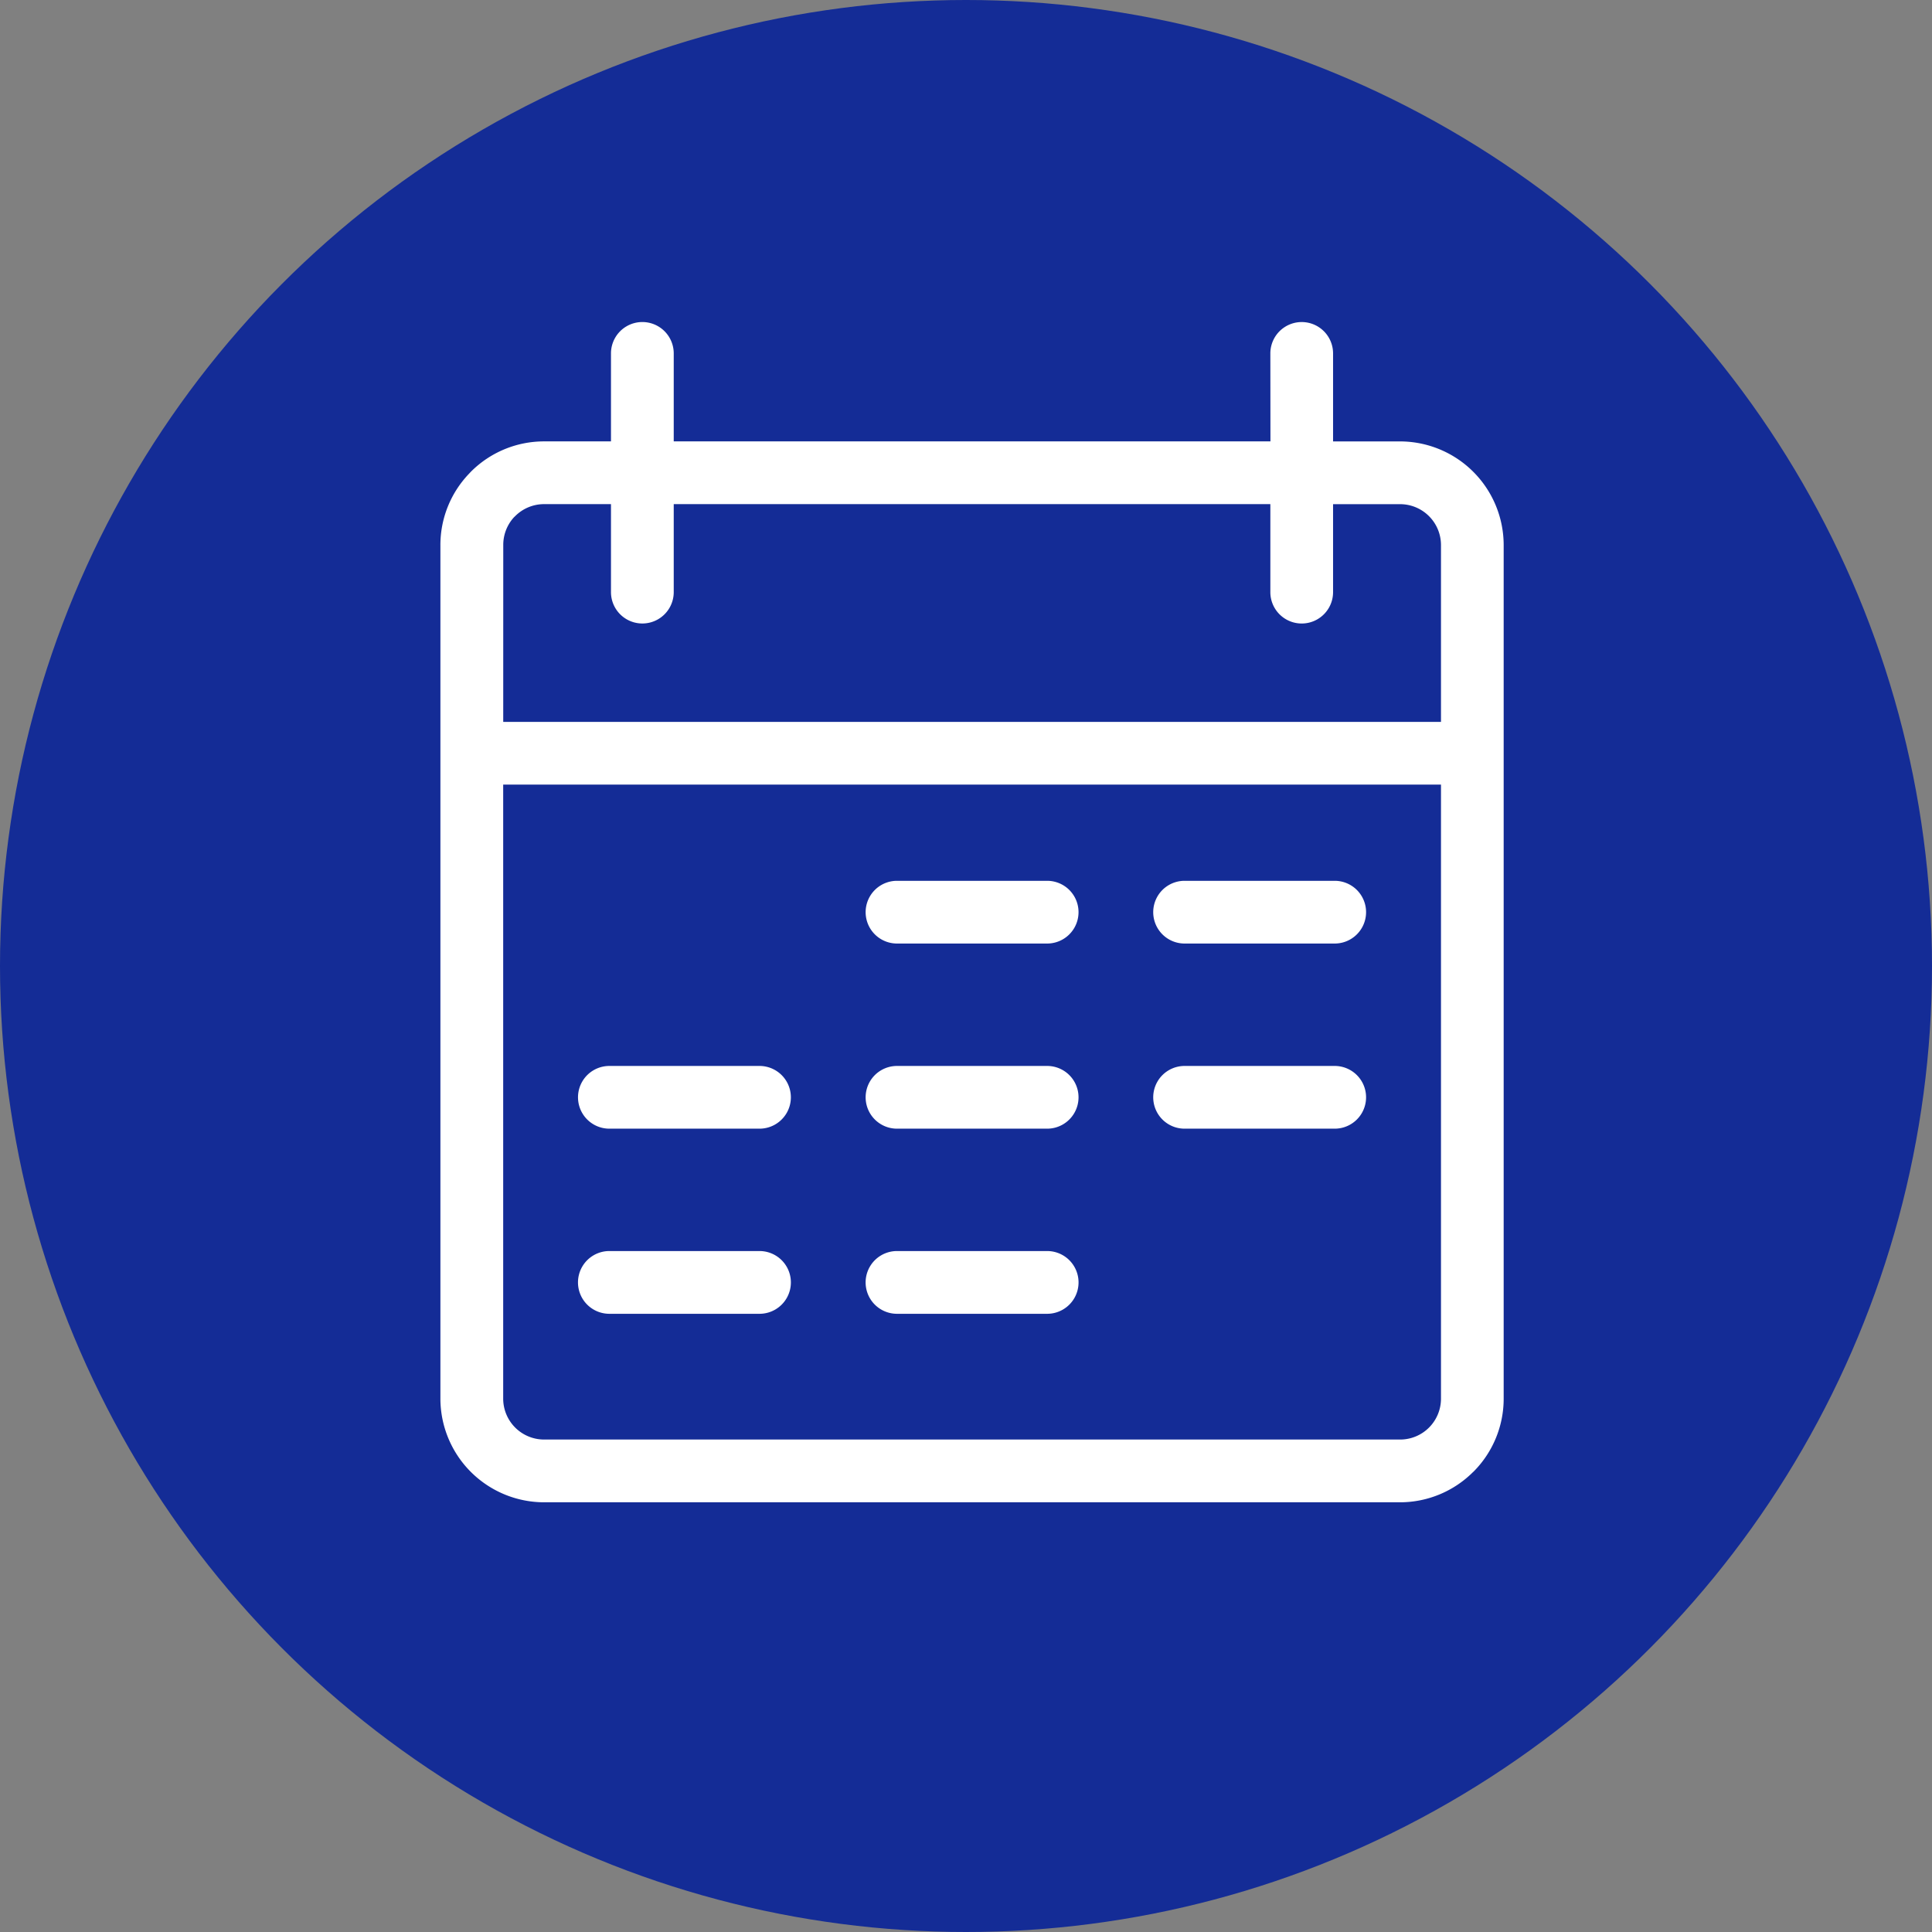
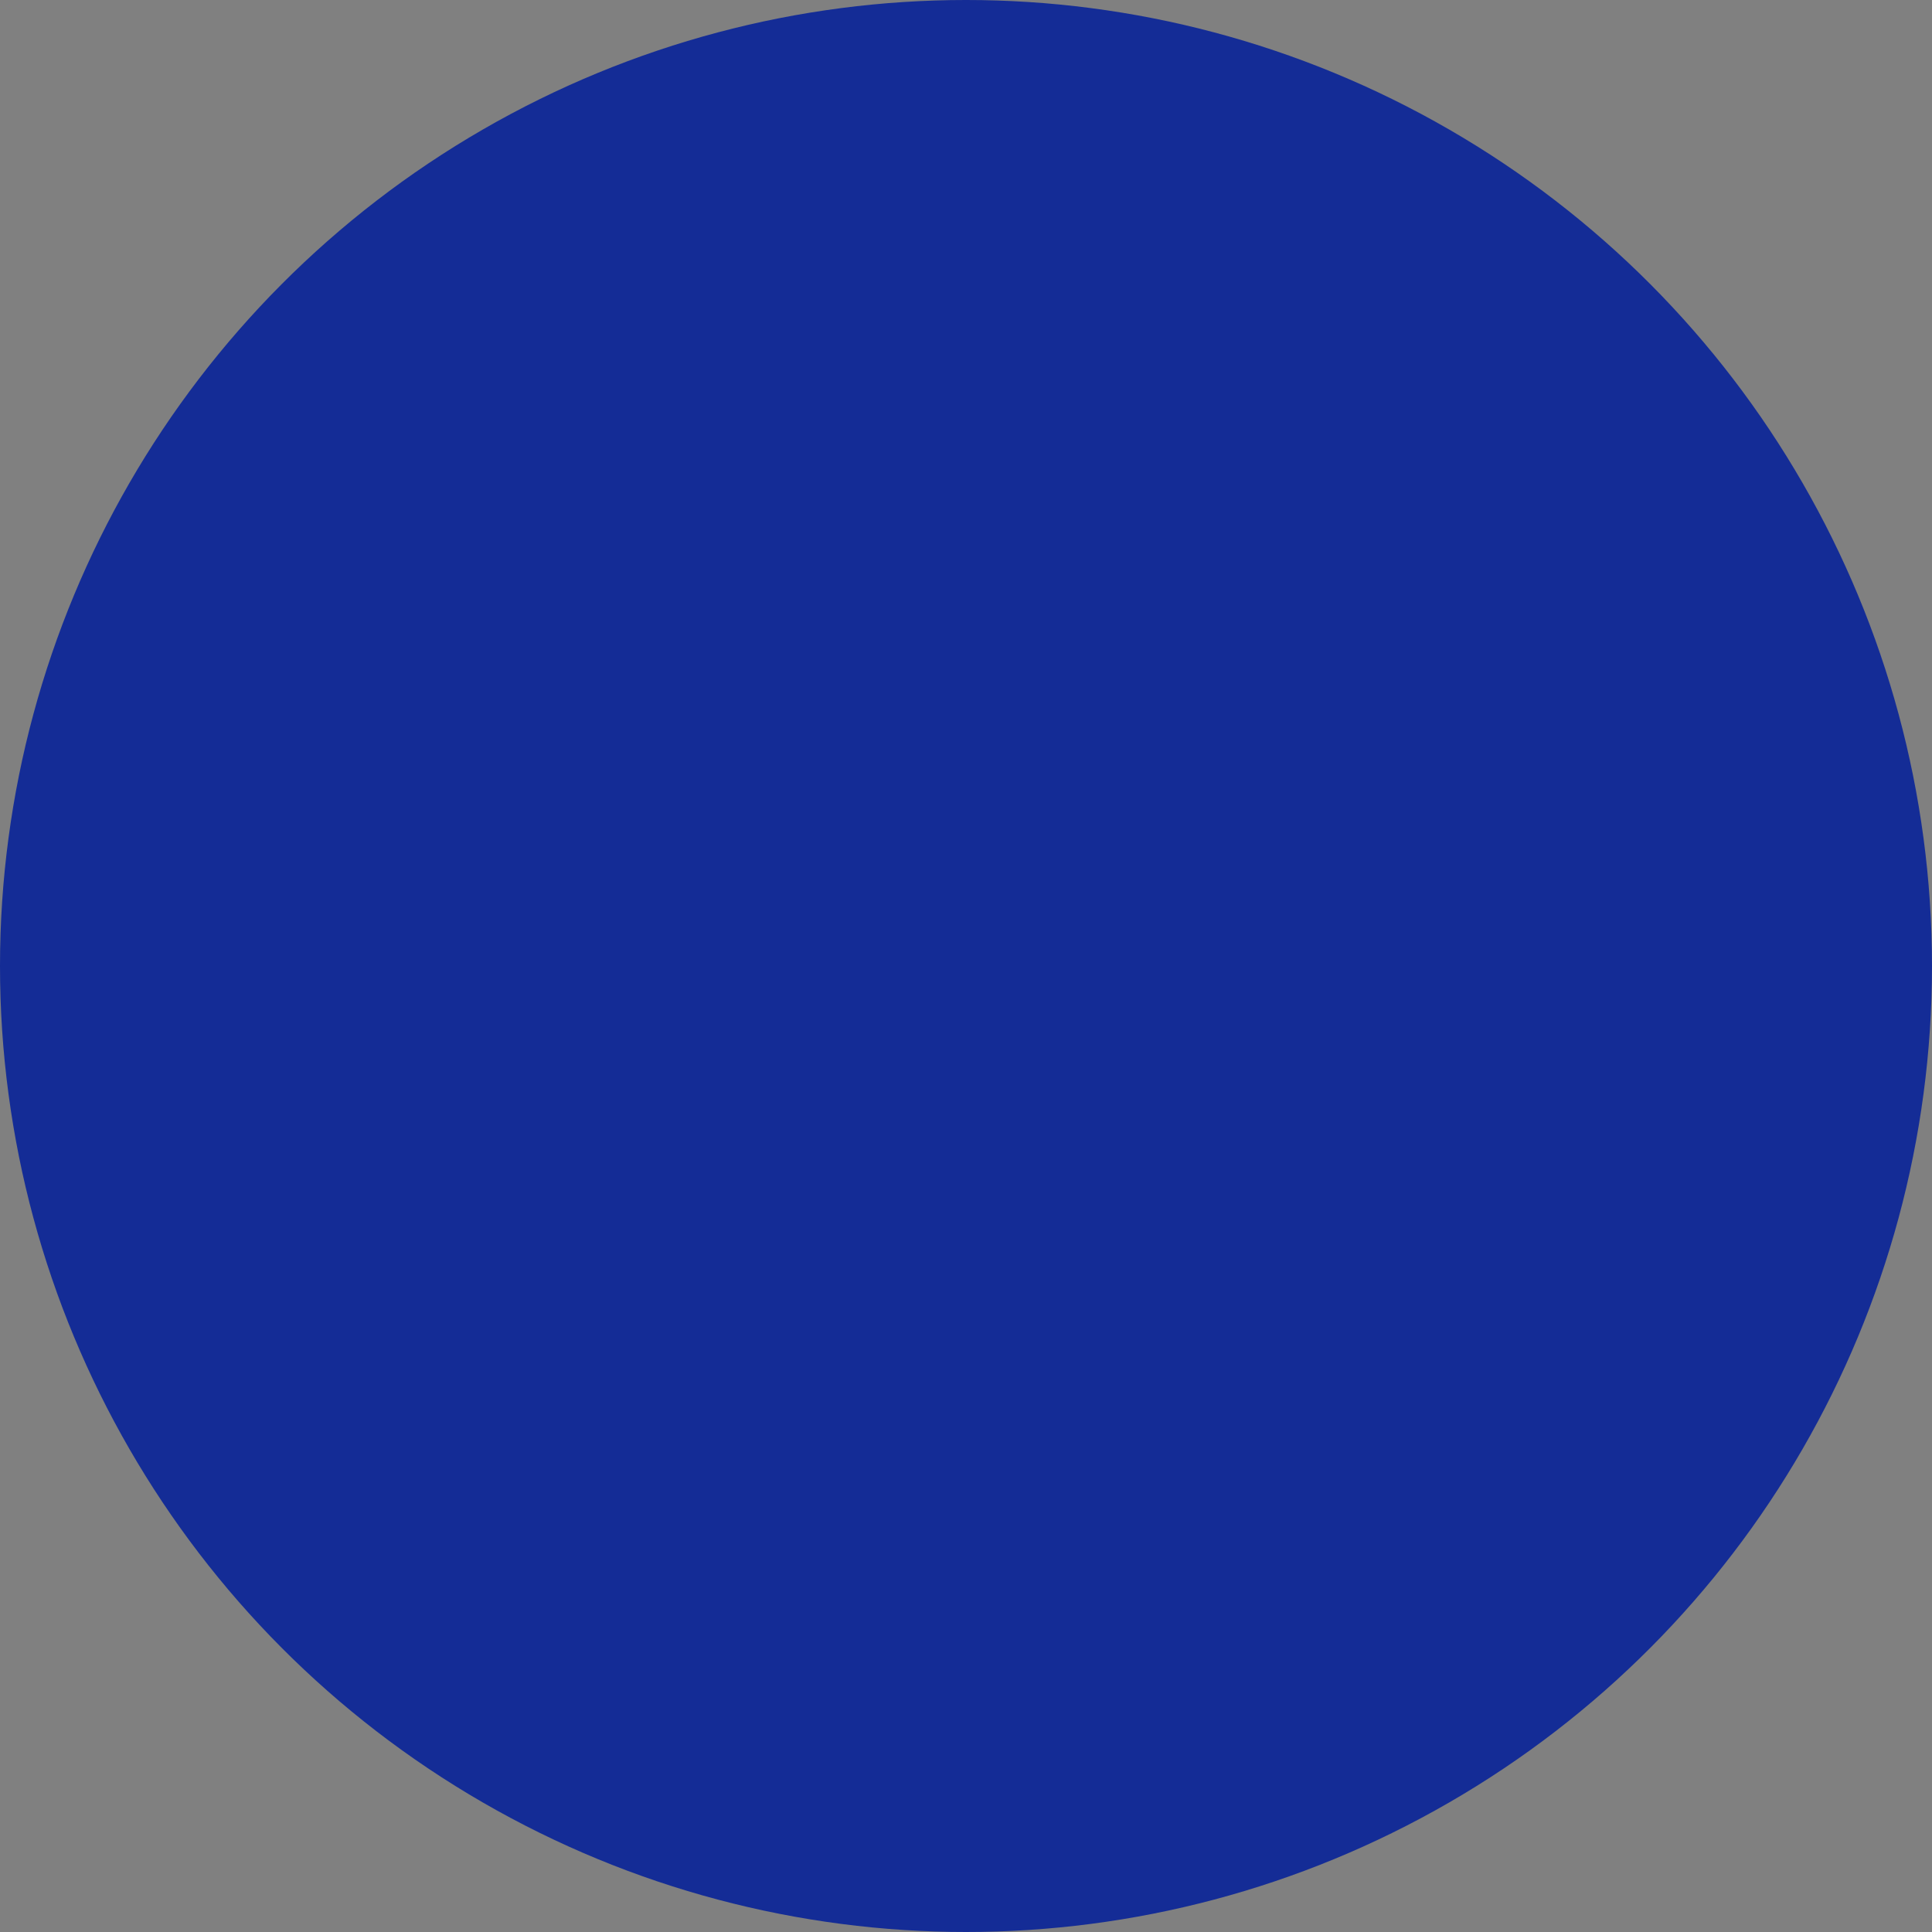
<svg xmlns="http://www.w3.org/2000/svg" width="162" height="162" viewBox="0 0 162 162">
  <rect x="0" y="0" width="162" height="162" fill="#808080" stroke="none" />
  <defs>
    <clipPath id="clip-path">
-       <rect id="Rectangle_81" data-name="Rectangle 81" width="89.157" height="98.968" fill="#fff" />
-     </clipPath>
+       </clipPath>
  </defs>
  <g id="Group_34" data-name="Group 34" transform="translate(-1205 -190)">
    <circle id="Ellipse_1" data-name="Ellipse 1" cx="81" cy="81" r="81" transform="translate(1205 190)" fill="#142c96" />
    <g id="Group_16" data-name="Group 16" transform="translate(1241.928 217)">
      <g id="Group_15" data-name="Group 15" clip-path="url(#clip-path)">
-         <path id="Path_2" data-name="Path 2" d="M62.4,52.115a2.629,2.629,0,1,1,0-5.259H74.989a2.629,2.629,0,1,1,0,5.259Zm-24.114,0a2.629,2.629,0,1,1,0-5.259H50.878a2.629,2.629,0,0,1,0,5.259Zm0,31.047a2.631,2.631,0,1,1,0-5.262H50.878a2.631,2.631,0,0,1,0,5.262Zm-24.118,0a2.631,2.631,0,1,1,0-5.262H26.757a2.631,2.631,0,1,1,0,5.262ZM62.4,67.639a2.629,2.629,0,1,1,0-5.259H74.989a2.629,2.629,0,1,1,0,5.259Zm-24.114,0a2.629,2.629,0,1,1,0-5.259H50.878a2.629,2.629,0,0,1,0,5.259Zm-24.118,0a2.629,2.629,0,1,1,0-5.259H26.757a2.629,2.629,0,1,1,0,5.259Zm-8.9-34.11H83.9V18.7a3.432,3.432,0,0,0-3.423-3.426H74.851v7.377a2.629,2.629,0,0,1-5.259,0V15.271H19.565v7.377a2.631,2.631,0,0,1-5.262,0V15.271H8.688a3.422,3.422,0,0,0-2.417,1.005l-.1.094a3.427,3.427,0,0,0-.9,2.327ZM83.9,38.787H5.265V90.28a3.432,3.432,0,0,0,3.423,3.426H80.472a3.421,3.421,0,0,0,2.421-1l0,0A3.43,3.43,0,0,0,83.9,90.28Zm-14.3-28.778H19.565V2.633a2.631,2.631,0,1,0-5.262,0v7.377H8.688a8.661,8.661,0,0,0-6.136,2.549l-.158.168A8.643,8.643,0,0,0,0,18.7V90.28a8.707,8.707,0,0,0,8.688,8.688H80.472A8.675,8.675,0,0,0,86.6,96.42h.007a8.661,8.661,0,0,0,2.549-6.139V18.7a8.7,8.7,0,0,0-8.685-8.688H74.851V2.633a2.629,2.629,0,1,0-5.259,0Z" transform="translate(0 0.001)" fill="#fff" fill-rule="evenodd" />
-       </g>
+         </g>
    </g>
  </g>
</svg>